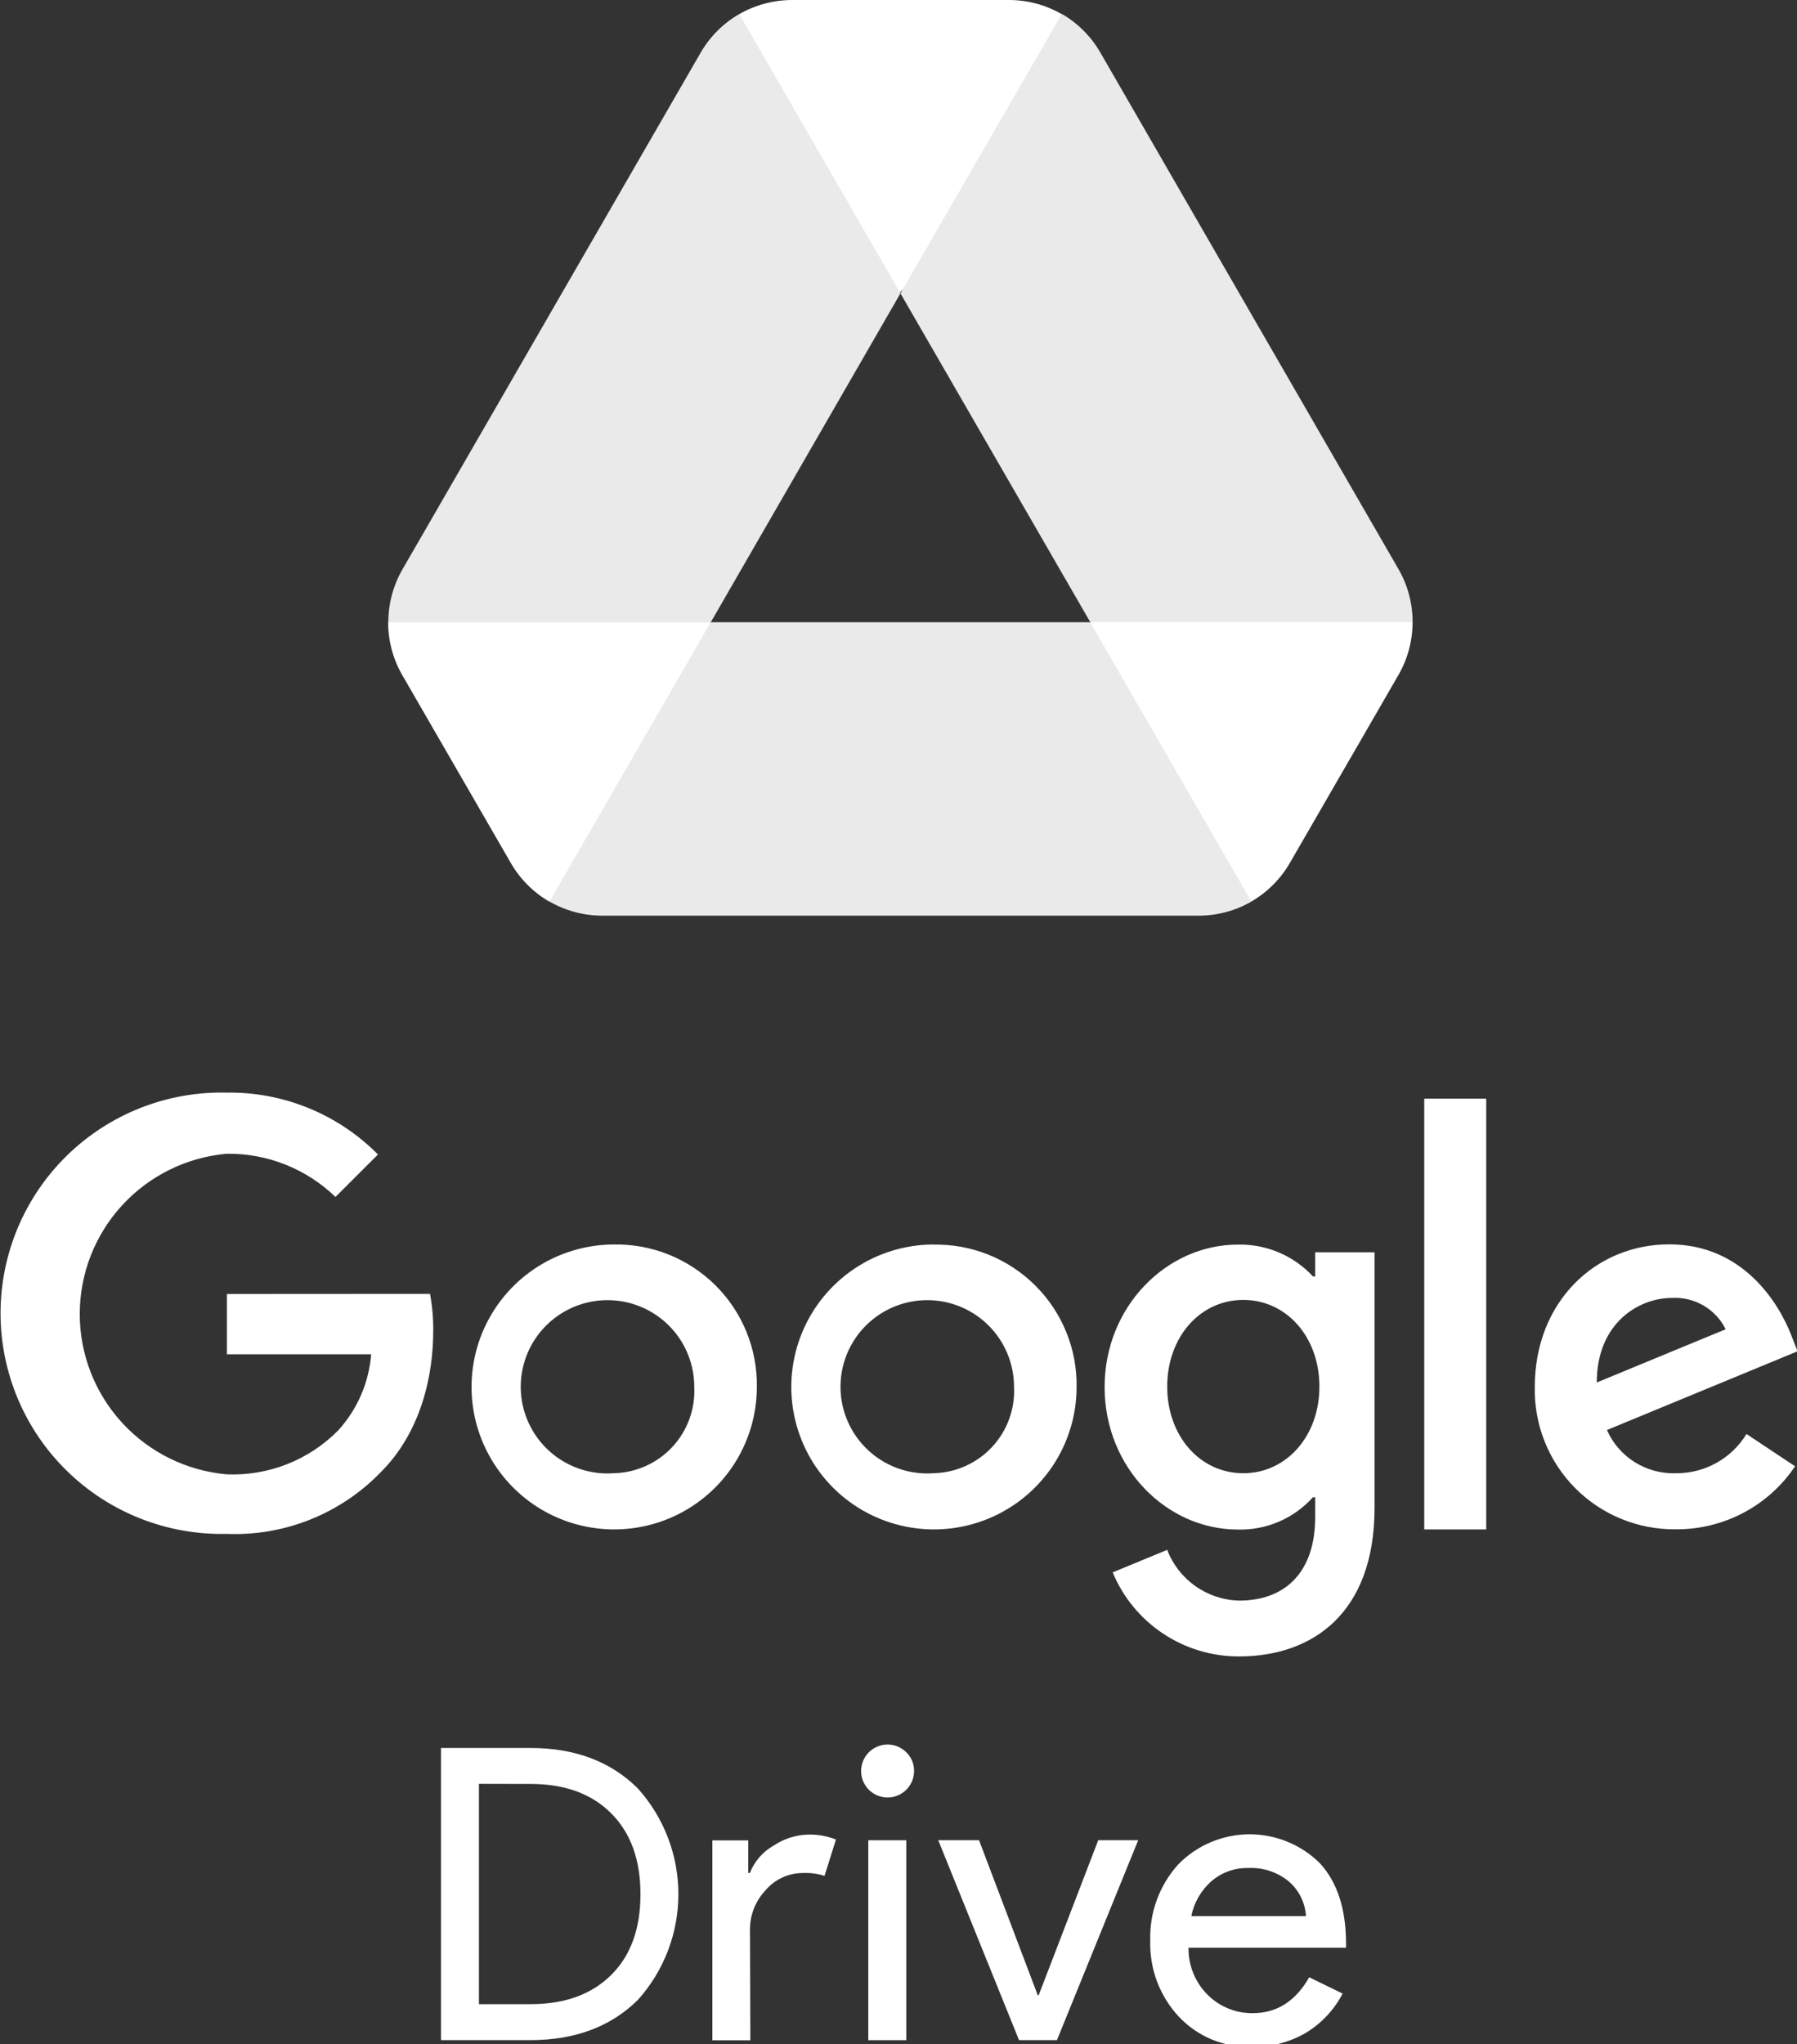
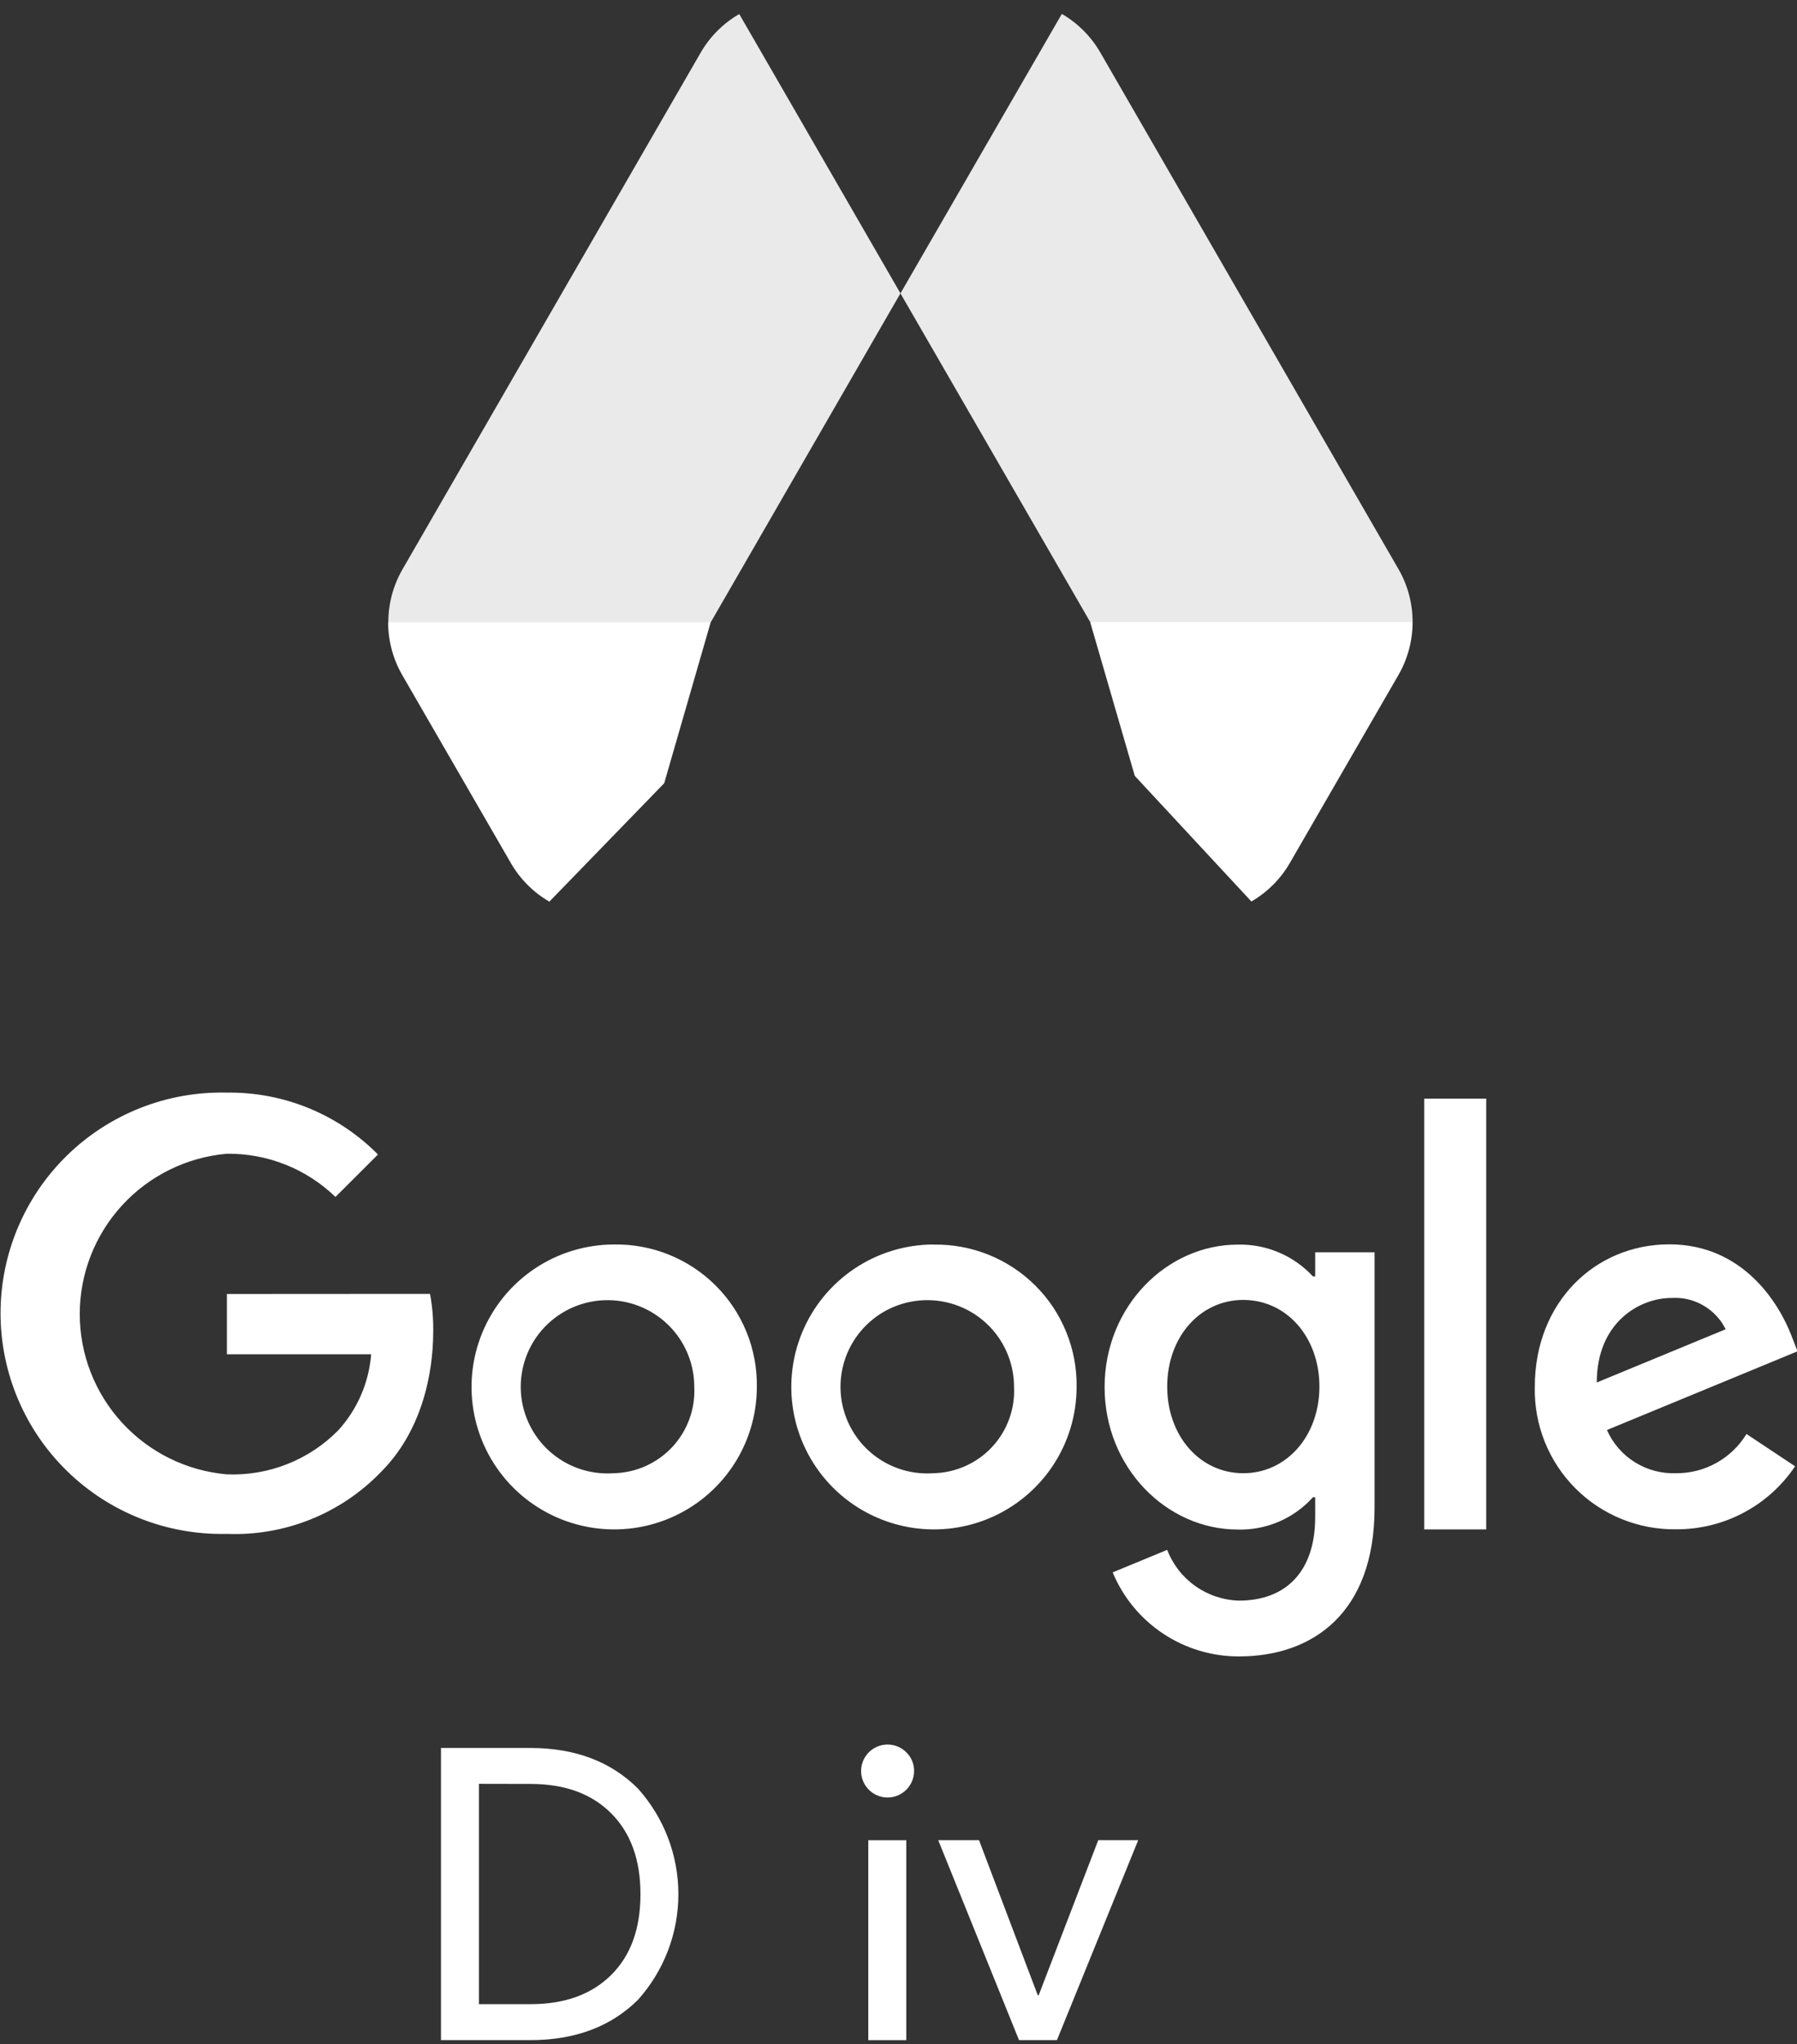
<svg xmlns="http://www.w3.org/2000/svg" width="102" height="116" viewBox="0 0 102 116" fill="none">
  <rect x="0" y="0" width="102" height="116" fill="#333333" stroke="none" />
  <g clip-path="url(#clip0_966_228)">
    <path d="M61.881 35.309L64.411 44.029L71.031 51.159C71.941 50.63 72.697 49.871 73.221 48.959L79.381 38.299C79.906 37.386 80.182 36.352 80.181 35.299L70.731 33.469L61.881 35.309Z" fill="white" />
-     <path d="M60.261 0.8C59.348 0.275 58.314 -0.001 57.261 3.70603e-06H44.961C43.909 0.003 42.875 0.278 41.961 0.8L44.611 9.73L51.081 16.6L57.601 9.6L60.261 0.8Z" fill="white" />
    <path d="M40.341 35.308L30.901 33.148L22.031 35.308C22.03 36.361 22.306 37.396 22.831 38.308L28.991 48.968C29.516 49.881 30.271 50.64 31.181 51.168L37.701 44.448L40.341 35.308Z" fill="white" />
    <path d="M70.921 17.649L62.461 2.989C61.937 2.076 61.182 1.318 60.271 0.789L51.111 16.649L61.881 35.299H80.181C80.183 34.246 79.907 33.212 79.381 32.299L70.921 17.649Z" fill="#EAEAEA" />
-     <path d="M61.881 35.312H40.341L31.191 51.163C32.104 51.688 33.139 51.964 34.191 51.962H68.031C69.084 51.964 70.119 51.688 71.031 51.163L61.881 35.312Z" fill="#EAEAEA" />
    <path d="M51.111 16.647L41.961 0.797C41.052 1.323 40.297 2.078 39.771 2.987L22.841 32.317C22.316 33.229 22.04 34.264 22.041 35.317H40.341L51.111 16.647Z" fill="#EAEAEA" />
    <path d="M94.884 73.657C95.514 73.618 96.141 73.767 96.686 74.083C97.232 74.399 97.672 74.869 97.951 75.434L90.635 78.455C90.635 75.062 93.041 73.657 94.884 73.657ZM95.137 83.604C94.312 83.635 93.497 83.417 92.797 82.98C92.097 82.543 91.545 81.906 91.212 81.152L102.031 76.685L101.672 75.764C100.969 73.959 98.943 70.615 94.75 70.615C90.557 70.615 87.117 73.882 87.117 78.701C87.093 79.763 87.283 80.82 87.677 81.807C88.07 82.795 88.659 83.693 89.409 84.448C90.158 85.203 91.052 85.799 92.038 86.2C93.023 86.602 94.08 86.801 95.144 86.786C96.477 86.792 97.79 86.469 98.967 85.845C100.145 85.221 101.149 84.316 101.891 83.21L99.133 81.377C98.718 82.059 98.133 82.623 97.435 83.013C96.738 83.404 95.951 83.607 95.151 83.604H95.137ZM80.842 62.348H84.36V86.793H80.842V62.348ZM52.984 83.604C51.998 83.674 51.014 83.447 50.159 82.951C49.305 82.456 48.619 81.715 48.192 80.824C47.765 79.934 47.615 78.937 47.764 77.961C47.912 76.985 48.351 76.076 49.024 75.353C49.697 74.63 50.571 74.126 51.535 73.906C52.499 73.686 53.506 73.76 54.427 74.12C55.347 74.48 56.138 75.107 56.696 75.922C57.254 76.736 57.554 77.7 57.557 78.687C57.59 79.312 57.497 79.937 57.283 80.525C57.07 81.114 56.74 81.653 56.313 82.112C55.887 82.571 55.372 82.939 54.8 83.195C54.228 83.452 53.611 83.591 52.984 83.604ZM52.984 70.623C51.384 70.628 49.821 71.107 48.493 71.999C47.166 72.891 46.132 74.155 45.523 75.633C44.915 77.111 44.759 78.736 45.074 80.302C45.39 81.869 46.163 83.307 47.297 84.435C48.43 85.562 49.873 86.33 51.443 86.639C53.013 86.949 54.639 86.787 56.117 86.175C57.595 85.562 58.858 84.526 59.747 83.197C60.635 81.868 61.109 80.306 61.109 78.708C61.125 77.64 60.925 76.579 60.521 75.59C60.118 74.601 59.52 73.703 58.761 72.949C58.003 72.195 57.101 71.602 56.109 71.203C55.116 70.805 54.054 70.61 52.984 70.63V70.623ZM70.571 83.604C68.116 83.604 66.252 81.496 66.252 78.687C66.252 75.877 68.116 73.769 70.571 73.769C73.026 73.769 74.891 75.877 74.891 78.687C74.891 81.496 73.019 83.604 70.571 83.604ZM74.652 72.435H74.525C73.983 71.849 73.323 71.385 72.588 71.074C71.853 70.763 71.06 70.611 70.262 70.63C66.224 70.63 62.699 74.142 62.699 78.715C62.699 83.288 66.217 86.8 70.262 86.8C71.063 86.821 71.859 86.668 72.595 86.352C73.332 86.035 73.99 85.562 74.525 84.966H74.652V86.09C74.652 89.181 72.991 90.832 70.332 90.832C69.443 90.81 68.58 90.524 67.854 90.011C67.127 89.499 66.57 88.782 66.252 87.952L63.157 89.23C63.744 90.646 64.74 91.856 66.018 92.705C67.295 93.555 68.797 94.005 70.332 94C74.497 94 78.021 91.548 78.021 85.571V71.065H74.652V72.435ZM34.834 83.604C33.848 83.674 32.864 83.447 32.009 82.951C31.155 82.456 30.469 81.715 30.042 80.824C29.615 79.934 29.465 78.937 29.614 77.961C29.762 76.985 30.201 76.076 30.874 75.353C31.547 74.63 32.422 74.126 33.385 73.906C34.349 73.686 35.356 73.76 36.277 74.12C37.197 74.48 37.988 75.107 38.546 75.922C39.105 76.736 39.404 77.7 39.407 78.687C39.44 79.312 39.347 79.937 39.133 80.525C38.92 81.114 38.59 81.653 38.163 82.112C37.737 82.571 37.222 82.939 36.651 83.195C36.079 83.452 35.461 83.591 34.834 83.604ZM34.834 70.623C33.234 70.628 31.671 71.107 30.343 71.999C29.016 72.891 27.982 74.155 27.374 75.633C26.765 77.111 26.609 78.736 26.924 80.302C27.24 81.869 28.013 83.307 29.147 84.435C30.28 85.562 31.723 86.33 33.293 86.639C34.863 86.949 36.49 86.787 37.968 86.175C39.445 85.562 40.708 84.526 41.597 83.197C42.485 81.868 42.959 80.306 42.959 78.708C42.976 77.639 42.776 76.578 42.373 75.588C41.971 74.598 41.372 73.699 40.614 72.945C39.856 72.19 38.953 71.596 37.961 71.197C36.968 70.798 35.904 70.603 34.834 70.623ZM12.879 73.432V76.853H21.067C20.942 78.457 20.286 79.975 19.203 81.166C18.381 82.002 17.393 82.656 16.303 83.087C15.212 83.518 14.043 83.715 12.871 83.667C10.594 83.467 8.473 82.422 6.929 80.738C5.384 79.054 4.527 76.854 4.527 74.57C4.527 72.287 5.384 70.086 6.929 68.403C8.473 66.719 10.594 65.674 12.871 65.474C15.171 65.445 17.389 66.326 19.041 67.925L21.454 65.516C20.334 64.383 18.997 63.489 17.522 62.885C16.047 62.281 14.465 61.982 12.871 62.004C11.2 61.964 9.537 62.259 7.981 62.87C6.425 63.482 5.007 64.397 3.811 65.564C2.614 66.731 1.664 68.124 1.015 69.663C0.366 71.202 0.031 72.855 0.031 74.525C0.031 76.194 0.366 77.847 1.015 79.386C1.664 80.925 2.614 82.319 3.811 83.485C5.007 84.652 6.425 85.568 7.981 86.179C9.537 86.791 11.2 87.085 12.871 87.046C14.496 87.112 16.116 86.833 17.625 86.227C19.133 85.622 20.496 84.704 21.623 83.534C23.881 81.279 24.591 78.097 24.591 75.533C24.599 74.826 24.537 74.12 24.409 73.425L12.879 73.432Z" fill="white" />
    <path d="M25.031 115.775V99.195H30.1C32.632 99.195 34.666 99.96 36.203 101.49C37.686 103.138 38.506 105.276 38.506 107.493C38.506 109.71 37.686 111.848 36.203 113.496C34.666 115.015 32.632 115.775 30.1 115.775H25.031ZM27.186 101.231V113.733H30.127C32.055 113.733 33.576 113.182 34.689 112.08C35.802 110.977 36.357 109.446 36.353 107.485C36.353 105.539 35.799 104.011 34.689 102.901C33.58 101.792 32.059 101.237 30.127 101.237L27.186 101.231Z" fill="white" />
-     <path d="M42.59 115.783H40.435V104.439H42.472V106.287H42.563C42.819 105.637 43.288 105.094 43.894 104.746C44.48 104.349 45.168 104.128 45.876 104.111C46.414 104.097 46.949 104.192 47.449 104.391L46.802 106.454C46.399 106.325 45.975 106.271 45.553 106.292C45.154 106.293 44.76 106.381 44.398 106.55C44.036 106.718 43.715 106.963 43.457 107.267C42.877 107.878 42.558 108.692 42.569 109.535L42.59 115.783Z" fill="white" />
    <path d="M51.883 100.516C51.88 100.863 51.757 101.198 51.534 101.465C51.312 101.731 51.005 101.913 50.664 101.979C50.323 102.044 49.97 101.99 49.665 101.825C49.36 101.66 49.121 101.394 48.989 101.073C48.858 100.752 48.841 100.395 48.943 100.063C49.044 99.731 49.257 99.445 49.546 99.252C49.835 99.06 50.181 98.973 50.527 99.007C50.872 99.041 51.195 99.194 51.441 99.439C51.585 99.578 51.699 99.746 51.775 99.931C51.851 100.116 51.887 100.316 51.883 100.516ZM51.441 104.432V115.776H49.286V104.432H51.441Z" fill="white" />
    <path d="M59.994 115.773H57.84L53.256 104.43H55.572L58.906 113.231H58.955L62.337 104.43H64.605L59.994 115.773Z" fill="white" />
-     <path d="M71.027 116.15C70.258 116.173 69.493 116.032 68.782 115.737C68.072 115.442 67.432 114.999 66.906 114.437C65.821 113.27 65.24 111.721 65.29 110.128C65.24 108.543 65.804 106.999 66.863 105.819C67.383 105.281 68.005 104.852 68.692 104.556C69.38 104.259 70.119 104.103 70.868 104.094C71.616 104.086 72.359 104.226 73.052 104.506C73.746 104.786 74.378 105.201 74.91 105.727C75.905 106.805 76.402 108.329 76.402 110.3V110.532H67.461C67.454 111.033 67.548 111.53 67.739 111.993C67.93 112.456 68.213 112.875 68.57 113.225C68.906 113.555 69.305 113.815 69.742 113.99C70.18 114.165 70.647 114.251 71.118 114.243C72.476 114.243 73.54 113.565 74.312 112.207L76.208 113.134C75.725 114.064 74.992 114.842 74.091 115.38C73.16 115.912 72.1 116.179 71.027 116.15ZM67.622 108.738H74.129C74.107 108.365 74.01 108 73.846 107.665C73.681 107.329 73.452 107.029 73.171 106.783C72.52 106.241 71.689 105.964 70.844 106.007C70.084 105.992 69.346 106.256 68.77 106.751C68.177 107.267 67.773 107.967 67.622 108.738Z" fill="white" />
  </g>
  <defs>
    <clipPath id="clip0_966_228">
      <rect width="102" height="116" fill="white" />
    </clipPath>
  </defs>
</svg>